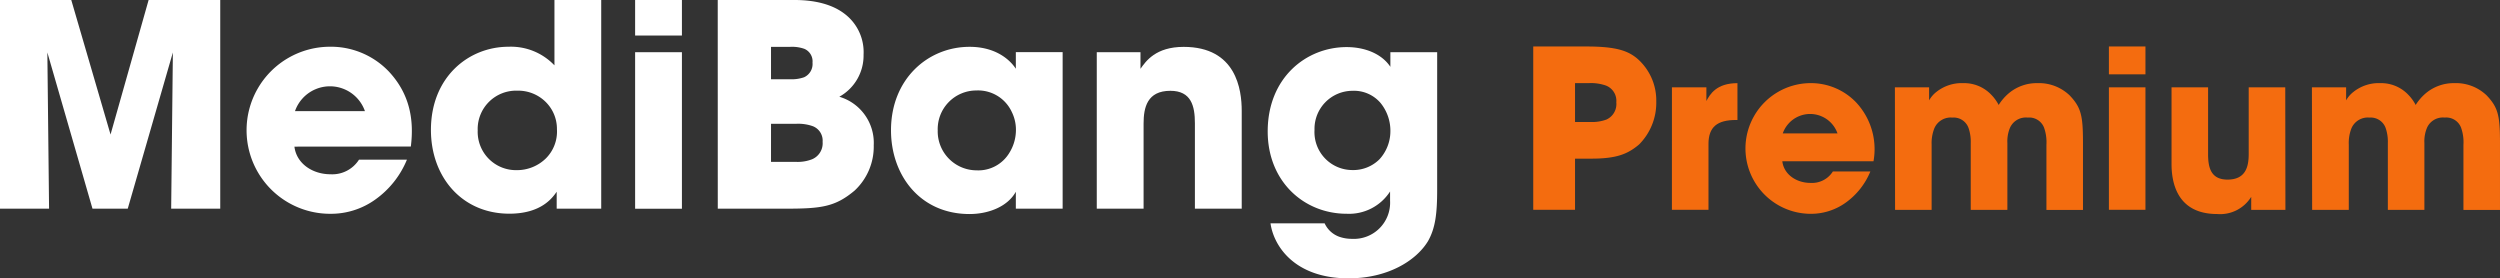
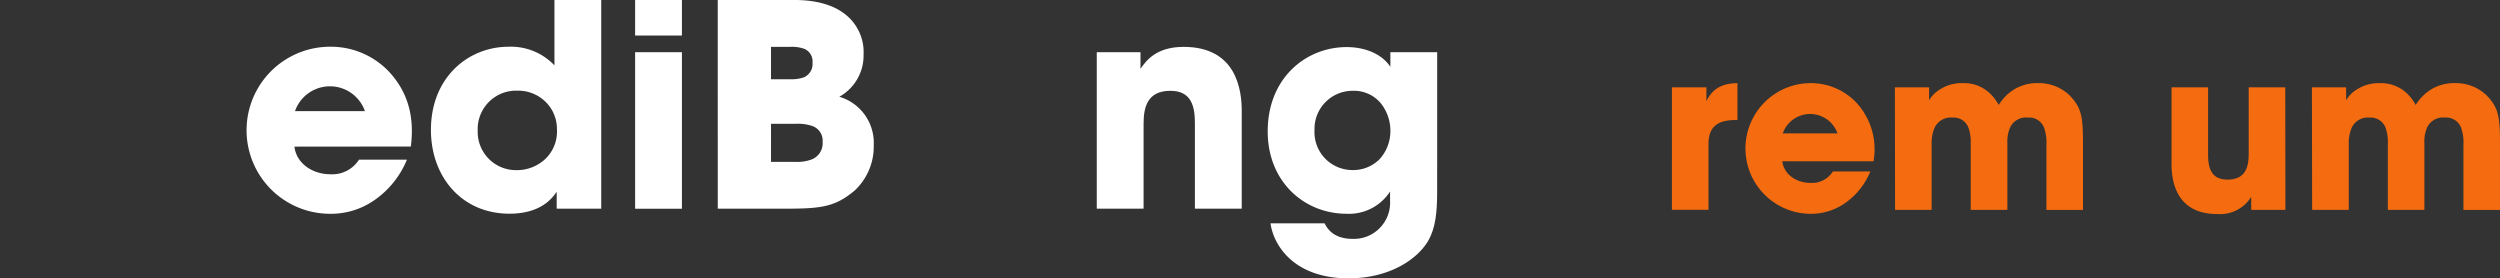
<svg xmlns="http://www.w3.org/2000/svg" width="380.102" height="42.319" viewBox="0 0 380.102 42.319">
  <rect x="0" y="0" width="380.102" height="42.319" fill="#333333" stroke="none" />
  <g id="グループ_7839" data-name="グループ 7839" transform="translate(-3360.076 -4296.31)">
    <g id="グループ_7814" data-name="グループ 7814" transform="translate(3360.076 4296.31)">
-       <path id="パス_2995" data-name="パス 2995" d="M0,31.728V0H10.836l5.971,20.453L22.595,0H33.486V31.728h-7.46l.258-23.753L19.422,31.728h-5.36L7.2,7.974,7.46,31.728Z" fill="#fff" />
      <path id="パス_2996" data-name="パス 2996" d="M142.616,40.778c.3,2.531,2.7,4.2,5.49,4.2a4.807,4.807,0,0,0,4.329-2.223h7.288a13.9,13.9,0,0,1-4.843,6.088,11.555,11.555,0,0,1-6.774,2.145,12.7,12.7,0,0,1-.131-25.4,12.173,12.173,0,0,1,9.005,3.779c3,3.215,3.89,7.03,3.334,11.392Zm10.719-5.4a5.632,5.632,0,0,0-10.633,0Z" transform="translate(-97.851 -18.483)" fill="#fff" />
      <path id="パス_2997" data-name="パス 2997" d="M261.7,31.728h-6.771V29.155c-.686.986-2.4,3.334-7.2,3.334-7.2,0-11.92-5.574-11.92-12.734,0-8.058,5.743-12.648,11.789-12.648a9.122,9.122,0,0,1,6.991,2.829V0H261.7ZM242.923,19.78a5.823,5.823,0,0,0,5.96,6.088,6.269,6.269,0,0,0,4.418-1.8,5.762,5.762,0,0,0,1.667-4.415,5.757,5.757,0,0,0-1.759-4.2,5.936,5.936,0,0,0-4.246-1.667,5.843,5.843,0,0,0-6.046,5.96Z" transform="translate(-170.29)" fill="#fff" />
      <path id="パス_2998" data-name="パス 2998" d="M347.54,0h7.116V5.4H347.54Zm0,7.933h7.116v23.8H347.54Z" transform="translate(-250.976)" fill="#fff" />
      <path id="パス_2999" data-name="パス 2999" d="M392.75,0h11.67c3.256,0,5.874.728,7.674,2.145a7.3,7.3,0,0,1,2.829,6.174,7.165,7.165,0,0,1-3.687,6.391,7.306,7.306,0,0,1,5.232,7.374,9.126,9.126,0,0,1-2.917,6.9c-2.915,2.442-5,2.742-10.375,2.742H392.756Zm8.1,12.048h2.873a5.729,5.729,0,0,0,2.151-.3,2.214,2.214,0,0,0,1.286-2.223,2.063,2.063,0,0,0-1.242-2.1,5.625,5.625,0,0,0-2.187-.3h-2.881Zm0,12.564h3.815a6,6,0,0,0,2.4-.386,2.63,2.63,0,0,0,1.631-2.659,2.344,2.344,0,0,0-1.545-2.4,6.673,6.673,0,0,0-2.5-.345h-3.8Z" transform="translate(-283.625)" fill="#fff" />
-       <path id="パス_3000" data-name="パス 3000" d="M513.656,50.229H506.54V47.656c-1.286,2.317-4.246,3.387-7.032,3.387-7.546,0-11.947-5.915-11.947-12.734,0-7.8,5.615-12.689,11.947-12.689,3.89,0,6.088,1.887,7.032,3.334V26.426h7.116ZM494.662,38.44a5.928,5.928,0,0,0,5.918,5.96,5.5,5.5,0,0,0,4.974-2.659,6.564,6.564,0,0,0,.986-3.056,6.111,6.111,0,0,0-.6-3.129,5.645,5.645,0,0,0-5.4-3.3,5.879,5.879,0,0,0-5.874,6.132Z" transform="translate(-352.092 -18.501)" fill="#fff" />
      <path id="パス_3001" data-name="パス 3001" d="M600.16,26.456h6.646v2.528c.814-1.156,2.314-3.334,6.56-3.334,8.019,0,8.833,6.516,8.833,9.725V50.251H615.08V37.261c0-2.617-.556-4.932-3.729-4.932-3.517,0-4.073,2.528-4.073,4.974V50.251H600.16Z" transform="translate(-433.406 -18.523)" fill="#fff" />
      <path id="パス_3002" data-name="パス 3002" d="M719.448,47.465c0,3.559-.255,5.835-1.414,7.846-1.842,3-6.174,5.618-12.048,5.618-8.274,0-11.406-4.974-11.875-8.361h8.23a3.89,3.89,0,0,0,2.273,2.056,5.835,5.835,0,0,0,1.887.3,5.508,5.508,0,0,0,5.788-5.788V47.723a7.419,7.419,0,0,1-6.6,3.387c-6.474,0-12.006-4.887-12.006-12.52,0-8.147,5.835-12.82,12.006-12.82,2.659,0,5.279.945,6.646,3V26.548h7.115ZM700.8,38.376a5.767,5.767,0,0,0,5.7,6.088,5.652,5.652,0,0,0,4.168-1.628,6.312,6.312,0,0,0,1.667-4.118,6.7,6.7,0,0,0-1.5-4.459,5.312,5.312,0,0,0-4.287-1.842,5.785,5.785,0,0,0-5.75,5.819c0,.034,0,.068,0,.1Z" transform="translate(-500.941 -18.61)" fill="#fff" />
    </g>
-     <path id="パス_3038" data-name="パス 3038" d="M847.133,25.44c4.6,0,6.307.706,7.652,1.814a8.449,8.449,0,0,1,2.92,6.577,8.972,8.972,0,0,1-2.62,6.513c-1.712,1.442-3.39,2.148-7.249,2.148h-2.484v7.78H839V25.44Zm-1.781,11.478h2.317a6.26,6.26,0,0,0,2.451-.367,2.582,2.582,0,0,0,1.509-2.62,2.485,2.485,0,0,0-1.578-2.551,6.831,6.831,0,0,0-2.617-.367h-2.081Z" transform="translate(2754.192 4277.938)" fill="#f46c0f" />
    <path id="パス_3039" data-name="パス 3039" d="M914.89,46.136h5.238v2.081c.536-1.006,1.509-2.717,4.723-2.717v5.6h-.205c-2.851,0-4.2,1.039-4.2,3.657v10h-5.56Z" transform="translate(2699.388 4263.452)" fill="#f46c0f" />
    <path id="パス_3040" data-name="パス 3040" d="M960.811,57.37c.236,1.978,2.115,3.287,4.3,3.287a3.748,3.748,0,0,0,3.39-1.745H974.2a10.923,10.923,0,0,1-3.793,4.776,9.049,9.049,0,0,1-5.3,1.667,9.935,9.935,0,0,1-.1-19.869,9.521,9.521,0,0,1,7.049,2.954,10.4,10.4,0,0,1,2.618,8.927Zm8.391-4.24a4.409,4.409,0,0,0-8.324,0Z" transform="translate(2670.25 4263.463)" fill="#f46c0f" />
    <path id="パス_3041" data-name="パス 3041" d="M1036.9,46.132h5.2v1.981a4.364,4.364,0,0,1,1.142-1.309,6.179,6.179,0,0,1,4.062-1.309,5.682,5.682,0,0,1,4.262,1.778,6.4,6.4,0,0,1,1.111,1.542,7.635,7.635,0,0,1,1.342-1.609,6.606,6.606,0,0,1,4.565-1.712,6.747,6.747,0,0,1,4.9,1.878c1.745,1.845,2.012,3.087,2.012,7.224V64.768h-5.557V54.86a6.6,6.6,0,0,0-.37-2.62,2.417,2.417,0,0,0-2.481-1.509,2.643,2.643,0,0,0-2.687,1.545,5.332,5.332,0,0,0-.4,2.314V64.759h-5.571V54.623a6.371,6.371,0,0,0-.336-2.314,2.4,2.4,0,0,0-2.448-1.578,2.711,2.711,0,0,0-2.754,1.645,6.112,6.112,0,0,0-.408,2.484v9.9h-5.557Z" transform="translate(2611.278 4263.456)" fill="#f46c0f" />
-     <path id="パス_3042" data-name="パス 3042" d="M1154,25.44h5.557v4.229H1154Zm0,6.21h5.557V50.266H1154Z" transform="translate(2526.715 4277.938)" fill="#f46c0f" />
    <path id="パス_3043" data-name="パス 3043" d="M1205.579,66.417h-5.2V64.436a5.55,5.55,0,0,1-5.168,2.617c-6.31,0-6.947-5.1-6.947-7.616V47.79h5.557V57.959c0,2.048.436,3.859,2.953,3.859,2.779,0,3.223-1.981,3.223-3.89V47.79h5.557Z" transform="translate(2501.974 4261.798)" fill="#f46c0f" />
    <path id="パス_3044" data-name="パス 3044" d="M1265.09,46.132h5.2v1.981a4.363,4.363,0,0,1,1.142-1.309,6.17,6.17,0,0,1,4.059-1.309,5.675,5.675,0,0,1,4.262,1.778,6.338,6.338,0,0,1,1.112,1.542,7.641,7.641,0,0,1,1.342-1.609,6.6,6.6,0,0,1,4.565-1.712,6.738,6.738,0,0,1,4.9,1.878c1.745,1.845,2.014,3.087,2.014,7.224V64.768h-5.557V54.859a6.6,6.6,0,0,0-.37-2.62,2.419,2.419,0,0,0-2.484-1.509,2.641,2.641,0,0,0-2.684,1.545,5.33,5.33,0,0,0-.4,2.314V64.759h-5.557V54.623a6.37,6.37,0,0,0-.336-2.314,2.408,2.408,0,0,0-2.451-1.578,2.707,2.707,0,0,0-2.751,1.645,6.114,6.114,0,0,0-.4,2.484v9.9h-5.571Z" transform="translate(2446.491 4263.456)" fill="#f46c0f" />
  </g>
</svg>